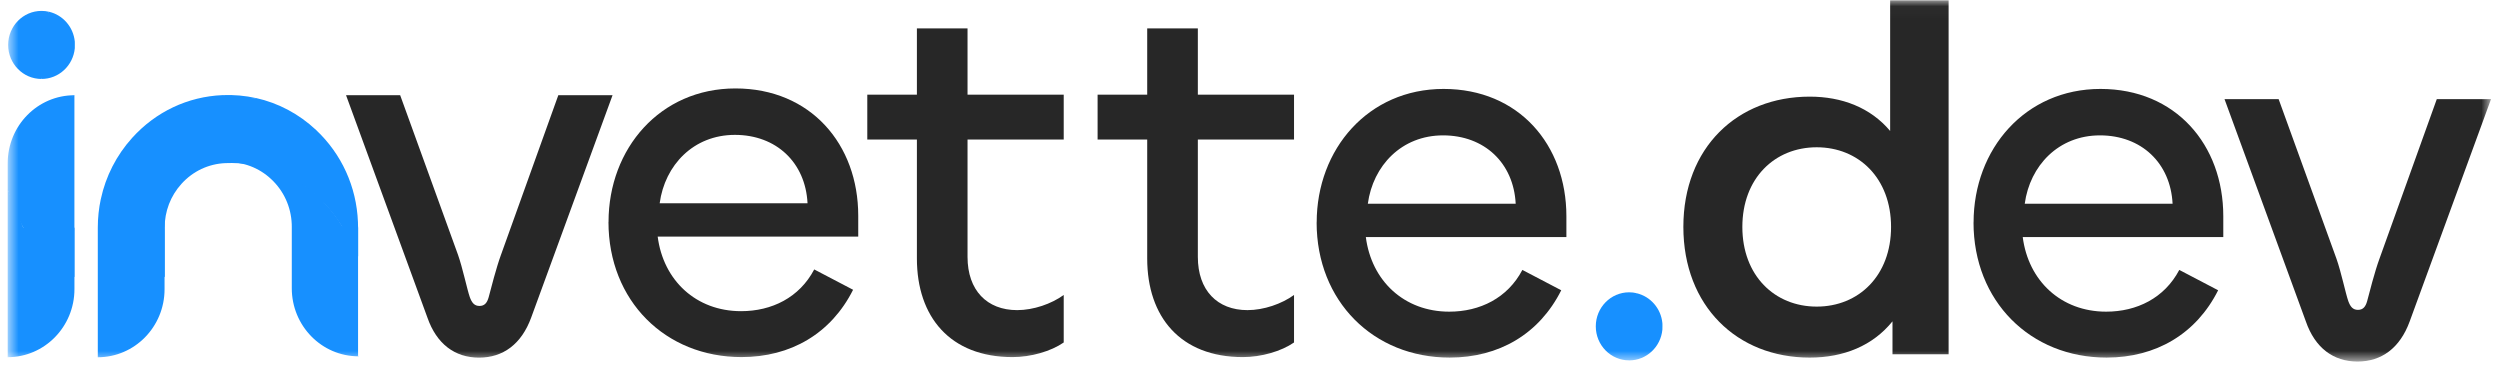
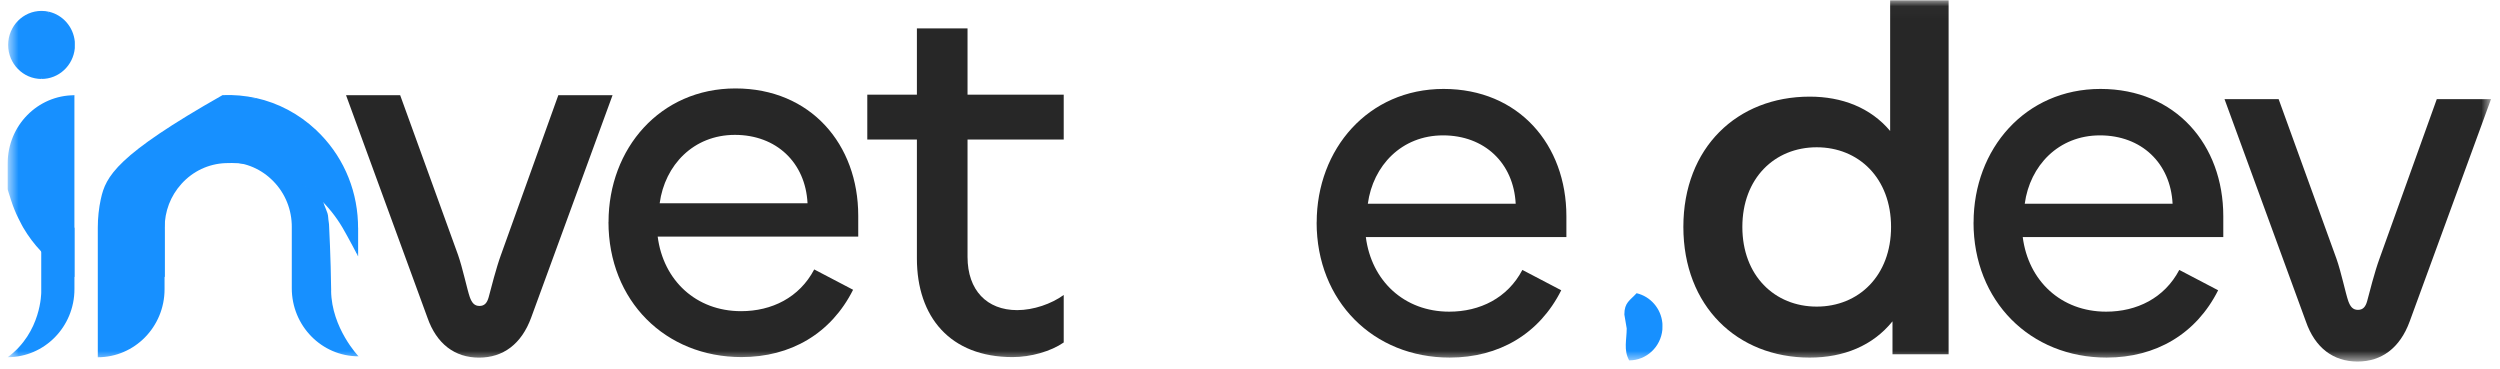
<svg xmlns="http://www.w3.org/2000/svg" width="203" height="30" viewBox="0 0 203 30" fill="none">
  <g clip-path="url(#clip0_381_3208)">
    <mask id="mask0_381_3208" style="mask-type:luminance" maskUnits="userSpaceOnUse" x="0" y="0" width="203" height="30">
      <path d="M202.264 0.029H0.625V29.359H202.264V0.029Z" fill="white" />
    </mask>
    <g mask="url(#mask0_381_3208)">
      <path d="M26.891 23.609C26.858 20.879 26.724 18.385 26.724 18.385C26.728 18.158 26.659 17.888 26.65 17.656C26.631 17.178 26.316 16.776 26.236 16.308C26.139 16.208 26.037 16.104 25.93 16.009C23.851 14.06 21.155 13.052 18.338 13.175C19.712 13.118 21.025 13.606 22.032 14.557C23.044 15.503 23.633 16.8 23.689 18.196C23.689 18.267 23.693 18.342 23.693 18.413V23.406C23.693 26.458 26.12 28.933 29.114 28.933C29.114 28.933 26.923 26.647 26.886 23.609H26.891Z" fill="#1790FF" />
-       <path d="M27.812 18.412C27.367 17.655 26.824 16.945 26.197 16.307C26.276 16.77 26.327 17.244 26.346 17.721C26.355 17.953 26.355 18.18 26.35 18.412V23.67C26.35 26.883 29.075 28.927 29.075 28.927V18.408H27.808L27.812 18.412Z" fill="#1790FF" />
      <path d="M29.075 18.485C29.075 18.338 29.075 18.187 29.066 18.035C28.95 15.158 27.738 12.504 25.664 10.554C24.272 9.248 22.596 8.363 20.796 7.961C19.028 8.259 17.195 9.428 15.965 10.687C16.42 10.606 17.39 10.89 17.858 10.871C20.68 10.753 22.921 11.434 25 13.384C26.5 14.794 27.79 16.502 28.3 18.466C28.495 19.219 29.08 20.813 29.08 20.813C29.08 20.813 29.08 19.275 29.08 18.485H29.075Z" fill="#1790FF" />
      <path d="M28.485 18.484C27.975 16.52 26.931 14.741 25.427 13.331C23.352 11.381 20.652 10.373 17.835 10.496C17.366 10.515 16.586 10.52 16.131 10.601C16.034 10.7 15.825 10.766 15.732 10.87C13.871 12.934 12.915 15.668 12.971 18.465L13.37 18.484C13.37 17.164 13.848 15.91 14.73 14.935C15.658 13.903 16.93 13.303 18.299 13.246C21.12 13.127 23.817 14.135 25.891 16.08C26.652 16.795 27.293 17.604 27.812 18.484C28.244 19.218 29.079 20.812 29.079 20.812C29.079 20.812 28.685 19.237 28.49 18.484H28.485Z" fill="#1790FF" />
      <path d="M8.187 16.157C8.025 16.914 7.941 17.695 7.941 18.485V29.005C10.837 27.737 11.464 24.088 11.464 24.088L10.99 18.471C11 18.074 10.939 17.681 10.99 17.293C9.547 16.649 8.187 16.162 8.187 16.162V16.157Z" fill="#1790FF" />
      <path d="M13.362 23.477V18.471L10.665 18.49V23.738C10.665 23.738 10.689 26.993 7.941 29.009C10.935 29.009 13.362 26.534 13.362 23.482V23.477Z" fill="#1790FF" />
-       <path d="M18.07 7.724C15.248 7.842 12.645 9.077 10.733 11.193C9.452 12.612 8.584 14.32 8.189 16.157C8.672 17.751 9.726 19.426 10.886 20.652L10.9 19.209C10.784 16.332 11.703 13.677 13.615 11.557C15.527 9.442 17.968 8.481 20.794 7.965C19.912 7.767 18.998 7.686 18.07 7.724Z" fill="#1790FF" />
+       <path d="M18.07 7.724C9.452 12.612 8.584 14.32 8.189 16.157C8.672 17.751 9.726 19.426 10.886 20.652L10.9 19.209C10.784 16.332 11.703 13.677 13.615 11.557C15.527 9.442 17.968 8.481 20.794 7.965C19.912 7.767 18.998 7.686 18.07 7.724Z" fill="#1790FF" />
      <path d="M13.461 11.434C11.55 13.554 10.561 16.304 10.682 19.176V20.435C10.733 20.487 10.779 20.539 10.83 20.591C10.928 20.69 11.03 20.794 11.137 20.889C11.823 21.533 12.575 22.072 13.378 22.503V18.703C13.262 15.826 14.251 13.076 16.158 10.961C17.439 9.542 19.035 8.519 20.799 7.966C17.982 8.084 15.374 9.319 13.466 11.434H13.461Z" fill="#1790FF" />
-       <path d="M0.625 15.363V29.006C3.841 27.586 3.98 23.748 3.98 23.748L3.767 18.392L1.892 18.491L0.625 15.363Z" fill="#1790FF" />
      <path d="M6.045 23.477V18.484H3.349V23.732C3.349 23.732 3.372 26.988 0.625 29.004C3.618 29.004 6.045 26.529 6.045 23.477Z" fill="#1790FF" />
-       <path d="M6.049 18.702C6.049 18.631 6.049 18.555 6.049 18.484C6.049 18.555 6.049 18.631 6.053 18.702H6.049Z" fill="url(#paint0_linear_381_3208)" />
      <path d="M6.042 18.484V7.728C6.042 7.728 2.984 9.346 2.984 12.559C2.984 12.649 2.668 13.434 2.668 13.524C2.668 16.165 3.076 18.389 3.076 18.389C3.076 18.535 2.979 18.777 2.984 18.924L3.346 20.428C3.397 20.48 3.448 20.537 3.499 20.589C3.596 20.689 3.698 20.793 3.805 20.887C4.487 21.531 5.239 22.066 6.042 22.496V18.484Z" fill="#1790FF" />
      <path d="M0.625 13.257V15.367C0.625 15.367 0.602 15.367 0.922 16.332C1.076 16.801 1.261 17.26 1.479 17.7C1.707 18.169 1.892 18.49 1.892 18.49C2.301 19.186 2.788 19.839 3.354 20.43V18.926C3.354 18.779 3.354 18.637 3.354 18.49V12.992C3.354 9.779 6.05 7.734 6.05 7.734C3.053 7.73 0.625 10.204 0.625 13.257Z" fill="#1790FF" />
      <path d="M5.143 10.169C5.11 10.122 5.083 10.084 5.055 10.051C5.087 10.089 5.115 10.131 5.143 10.169Z" fill="#272727" />
      <path d="M5.15 10.188C5.15 10.188 5.145 10.176 5.139 10.17C5.139 10.17 5.145 10.182 5.15 10.188Z" fill="#272727" />
      <path d="M5.056 10.05C4.996 9.97 4.959 9.932 4.959 9.932C4.991 9.97 5.024 10.012 5.056 10.05Z" fill="#272727" />
      <path d="M6.072 3.922C6.082 3.832 6.086 3.742 6.086 3.648C6.086 3.553 6.086 3.463 6.072 3.373V3.917V3.922Z" fill="#2ADCFF" />
      <path d="M3.981 0.954C3.448 1.546 2.988 1.702 2.988 2.686C2.988 2.776 3.179 3.727 3.179 3.817C3.179 4.721 2.909 5.568 3.378 6.41C4.784 6.41 5.94 5.317 6.074 3.921V3.377C5.958 2.184 5.104 1.219 3.981 0.954Z" fill="#1790FF" />
      <path d="M3.372 3.549C3.372 2.569 3.623 1.694 3.976 0.956C3.781 0.908 3.581 0.885 3.372 0.885C1.873 0.885 0.662 2.125 0.662 3.648C0.662 5.172 1.873 6.412 3.372 6.412V3.549Z" fill="#1790FF" />
      <path d="M134.99 26.77C134.998 26.68 135.003 26.59 135.003 26.495C135.003 26.401 135.003 26.311 134.99 26.221V26.765V26.77Z" fill="#2ADCFF" />
      <path d="M132.891 23.808C132.357 24.399 131.898 24.555 131.898 25.54C131.898 25.63 132.089 26.581 132.089 26.671C132.089 27.574 131.82 28.421 132.288 29.264C133.694 29.264 134.85 28.171 134.985 26.775V26.23C134.869 25.038 134.015 24.073 132.891 23.808Z" fill="#1790FF" />
-       <path d="M132.287 26.4C132.287 25.42 132.537 24.545 132.891 23.806C132.696 23.759 132.496 23.735 132.287 23.735C130.789 23.735 129.578 24.971 129.578 26.499C129.578 28.027 130.789 29.262 132.287 29.262V26.4Z" fill="#1790FF" />
      <path d="M28.09 7.731H32.494L37.191 20.692C37.566 21.753 37.938 23.532 38.147 24.123C38.314 24.587 38.522 24.843 38.935 24.843C39.349 24.843 39.557 24.587 39.683 24.123C39.85 23.489 40.304 21.71 40.68 20.692L45.335 7.731H49.739L43.135 25.779C42.346 27.942 40.852 29.04 38.898 29.04C36.944 29.04 35.45 27.937 34.703 25.779L28.099 7.731H28.09Z" fill="#272727" />
      <path d="M180.621 8.05H185.025L189.722 21.011C190.098 22.071 190.47 23.85 190.679 24.442C190.845 24.905 191.054 25.161 191.467 25.161C191.88 25.161 192.089 24.905 192.215 24.442C192.381 23.808 192.836 22.028 193.212 21.011L197.867 8.05H202.271L195.667 26.098C194.878 28.26 193.384 29.358 191.43 29.358C189.476 29.358 187.982 28.256 187.235 26.098L180.631 8.05H180.621Z" fill="#272727" />
      <path d="M49.413 18.026C49.413 12.055 53.608 7.181 59.715 7.181C65.823 7.181 69.689 11.714 69.689 17.515V19.21H53.404C53.859 22.768 56.518 25.267 60.175 25.267C62.667 25.267 64.913 24.164 66.115 21.878L69.271 23.53C67.484 27.088 64.203 28.995 60.212 28.995C54.021 28.995 49.408 24.42 49.408 18.022L49.413 18.026ZM65.572 16.503C65.405 13.2 63.038 10.952 59.674 10.952C56.309 10.952 53.984 13.408 53.566 16.503H65.572Z" fill="#272727" />
      <path d="M74.452 20.99V11.332H70.424V7.688H74.452V2.308H78.564V7.688H86.374V11.332H78.564V20.862C78.564 23.574 80.142 25.182 82.592 25.182C83.919 25.182 85.377 24.676 86.374 23.952V27.809C85.335 28.528 83.715 28.996 82.221 28.996C77.153 28.996 74.452 25.736 74.452 20.99Z" fill="#272727" />
-       <path d="M93.153 20.99V11.332H89.125V7.688H93.153V2.308H97.265V7.688H105.075V11.332H97.265V20.862C97.265 23.574 98.843 25.182 101.293 25.182C102.62 25.182 104.077 24.676 105.075 23.952V27.809C104.036 28.528 102.416 28.996 100.921 28.996C95.854 28.996 93.153 25.736 93.153 20.99Z" fill="#272727" />
      <path d="M106.915 18.067C106.915 12.095 111.11 7.221 117.217 7.221C123.325 7.221 127.191 11.754 127.191 17.556V19.25H110.906C111.361 22.808 114.02 25.307 117.677 25.307C120.169 25.307 122.415 24.204 123.617 21.918L126.773 23.57C124.987 27.128 121.705 29.036 117.714 29.036C111.523 29.036 106.91 24.46 106.91 18.062L106.915 18.067ZM123.074 16.543C122.907 13.24 120.54 10.992 117.176 10.992C113.811 10.992 111.486 13.448 111.068 16.543H123.074Z" fill="#272727" />
      <path d="M160.255 18.067C160.255 12.095 164.45 7.221 170.558 7.221C176.665 7.221 180.531 11.754 180.531 17.556V19.25H164.246C164.701 22.808 167.36 25.307 171.018 25.307C173.509 25.307 175.755 24.204 176.958 21.918L180.113 23.57C178.327 27.128 175.045 29.036 171.054 29.036C164.863 29.036 160.25 24.46 160.25 18.062L160.255 18.067ZM176.414 16.543C176.248 13.24 173.881 10.992 170.516 10.992C167.151 10.992 164.827 13.448 164.409 16.543H176.414Z" fill="#272727" />
      <path d="M158.227 0.029V28.767H153.67V26.093C152.074 28.067 149.721 29.037 146.946 29.037C141.056 29.037 136.689 24.854 136.689 18.423C136.689 11.992 141.056 7.847 146.946 7.847C149.567 7.847 151.883 8.736 153.48 10.634V0.029H158.227ZM153.554 18.428C153.554 14.476 150.932 11.959 147.517 11.959C144.101 11.959 141.479 14.476 141.479 18.428C141.479 22.379 144.101 24.896 147.517 24.896C150.932 24.896 153.554 22.379 153.554 18.428Z" fill="#272727" />
    </g>
  </g>
  <defs>
    <linearGradient id="paint0_linear_381_3208" x1="21.436" y1="20.643" x2="5.215" y2="18.561" gradientUnits="userSpaceOnUse">
      <stop stop-color="#FA8F5E" />
      <stop offset="0.19" stop-color="#FDC86E" />
      <stop offset="0.66" stop-color="#F53042" />
      <stop offset="0.71" stop-color="#E82B3D" />
      <stop offset="0.81" stop-color="#C82132" />
      <stop offset="0.94" stop-color="#940F20" />
      <stop offset="1" stop-color="#780616" />
    </linearGradient>
    <clipPath id="clip0_381_3208">
      <rect width="203" height="30" fill="white" />
    </clipPath>
  </defs>
</svg>